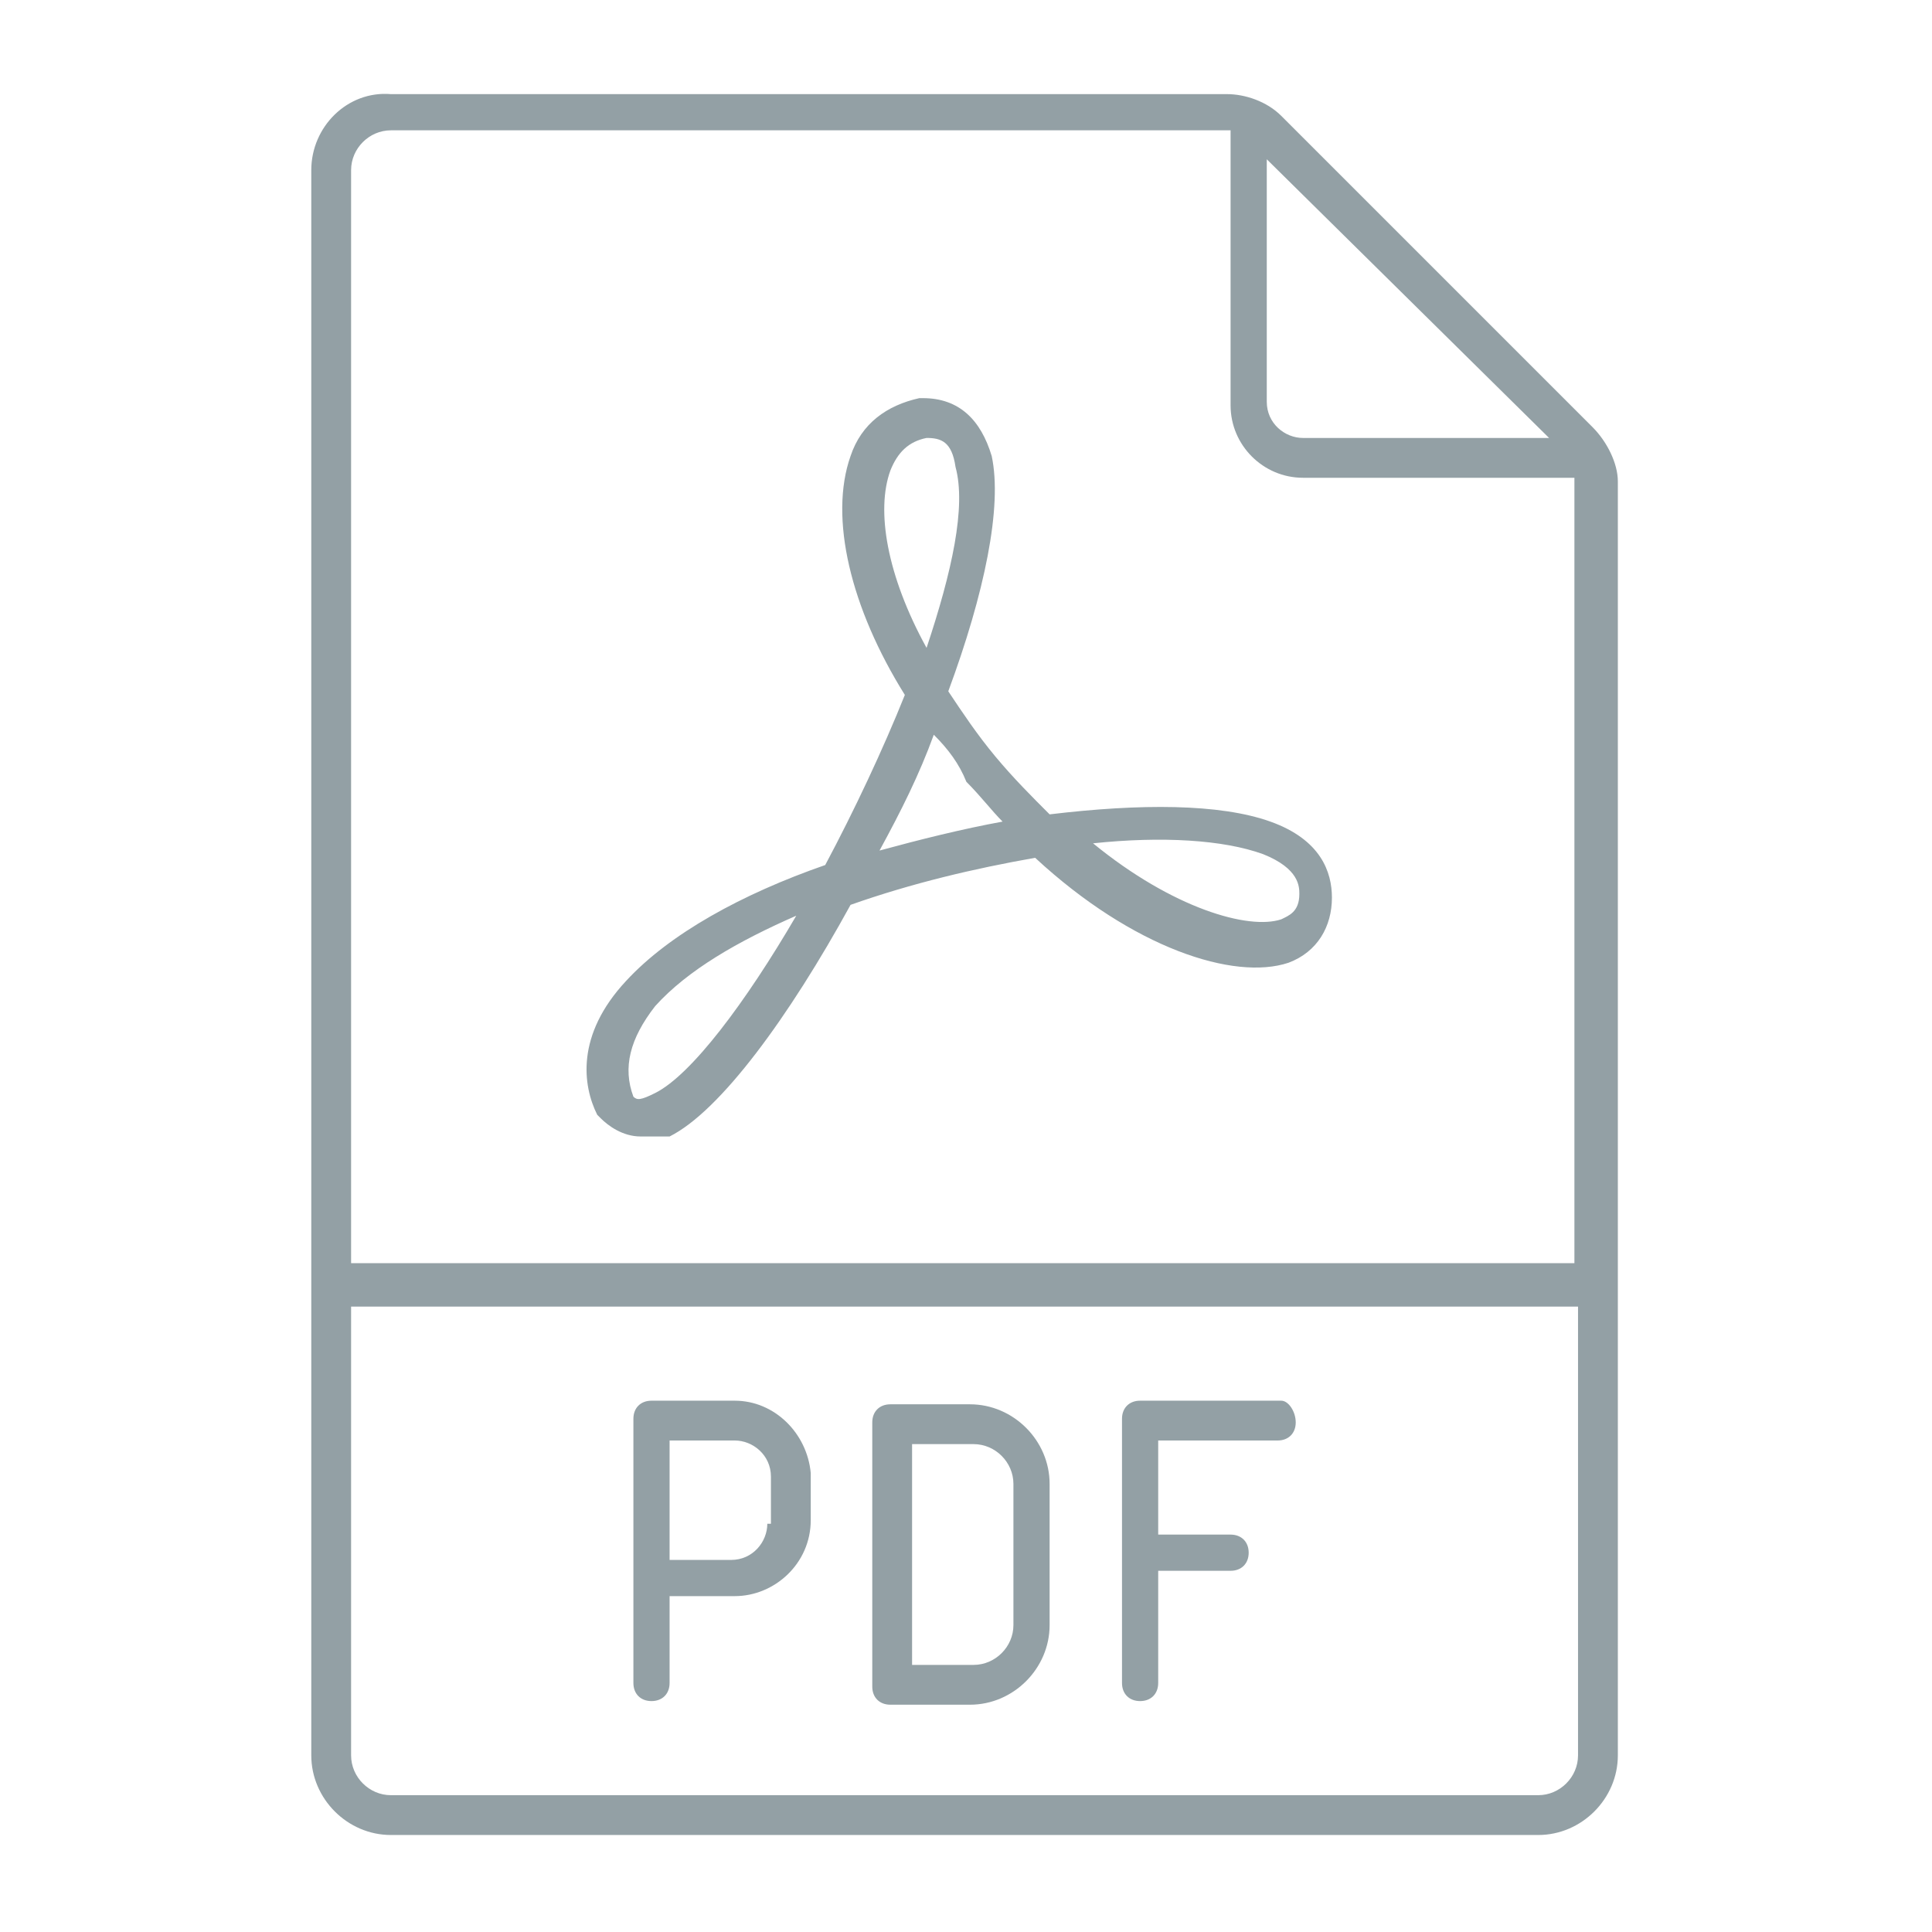
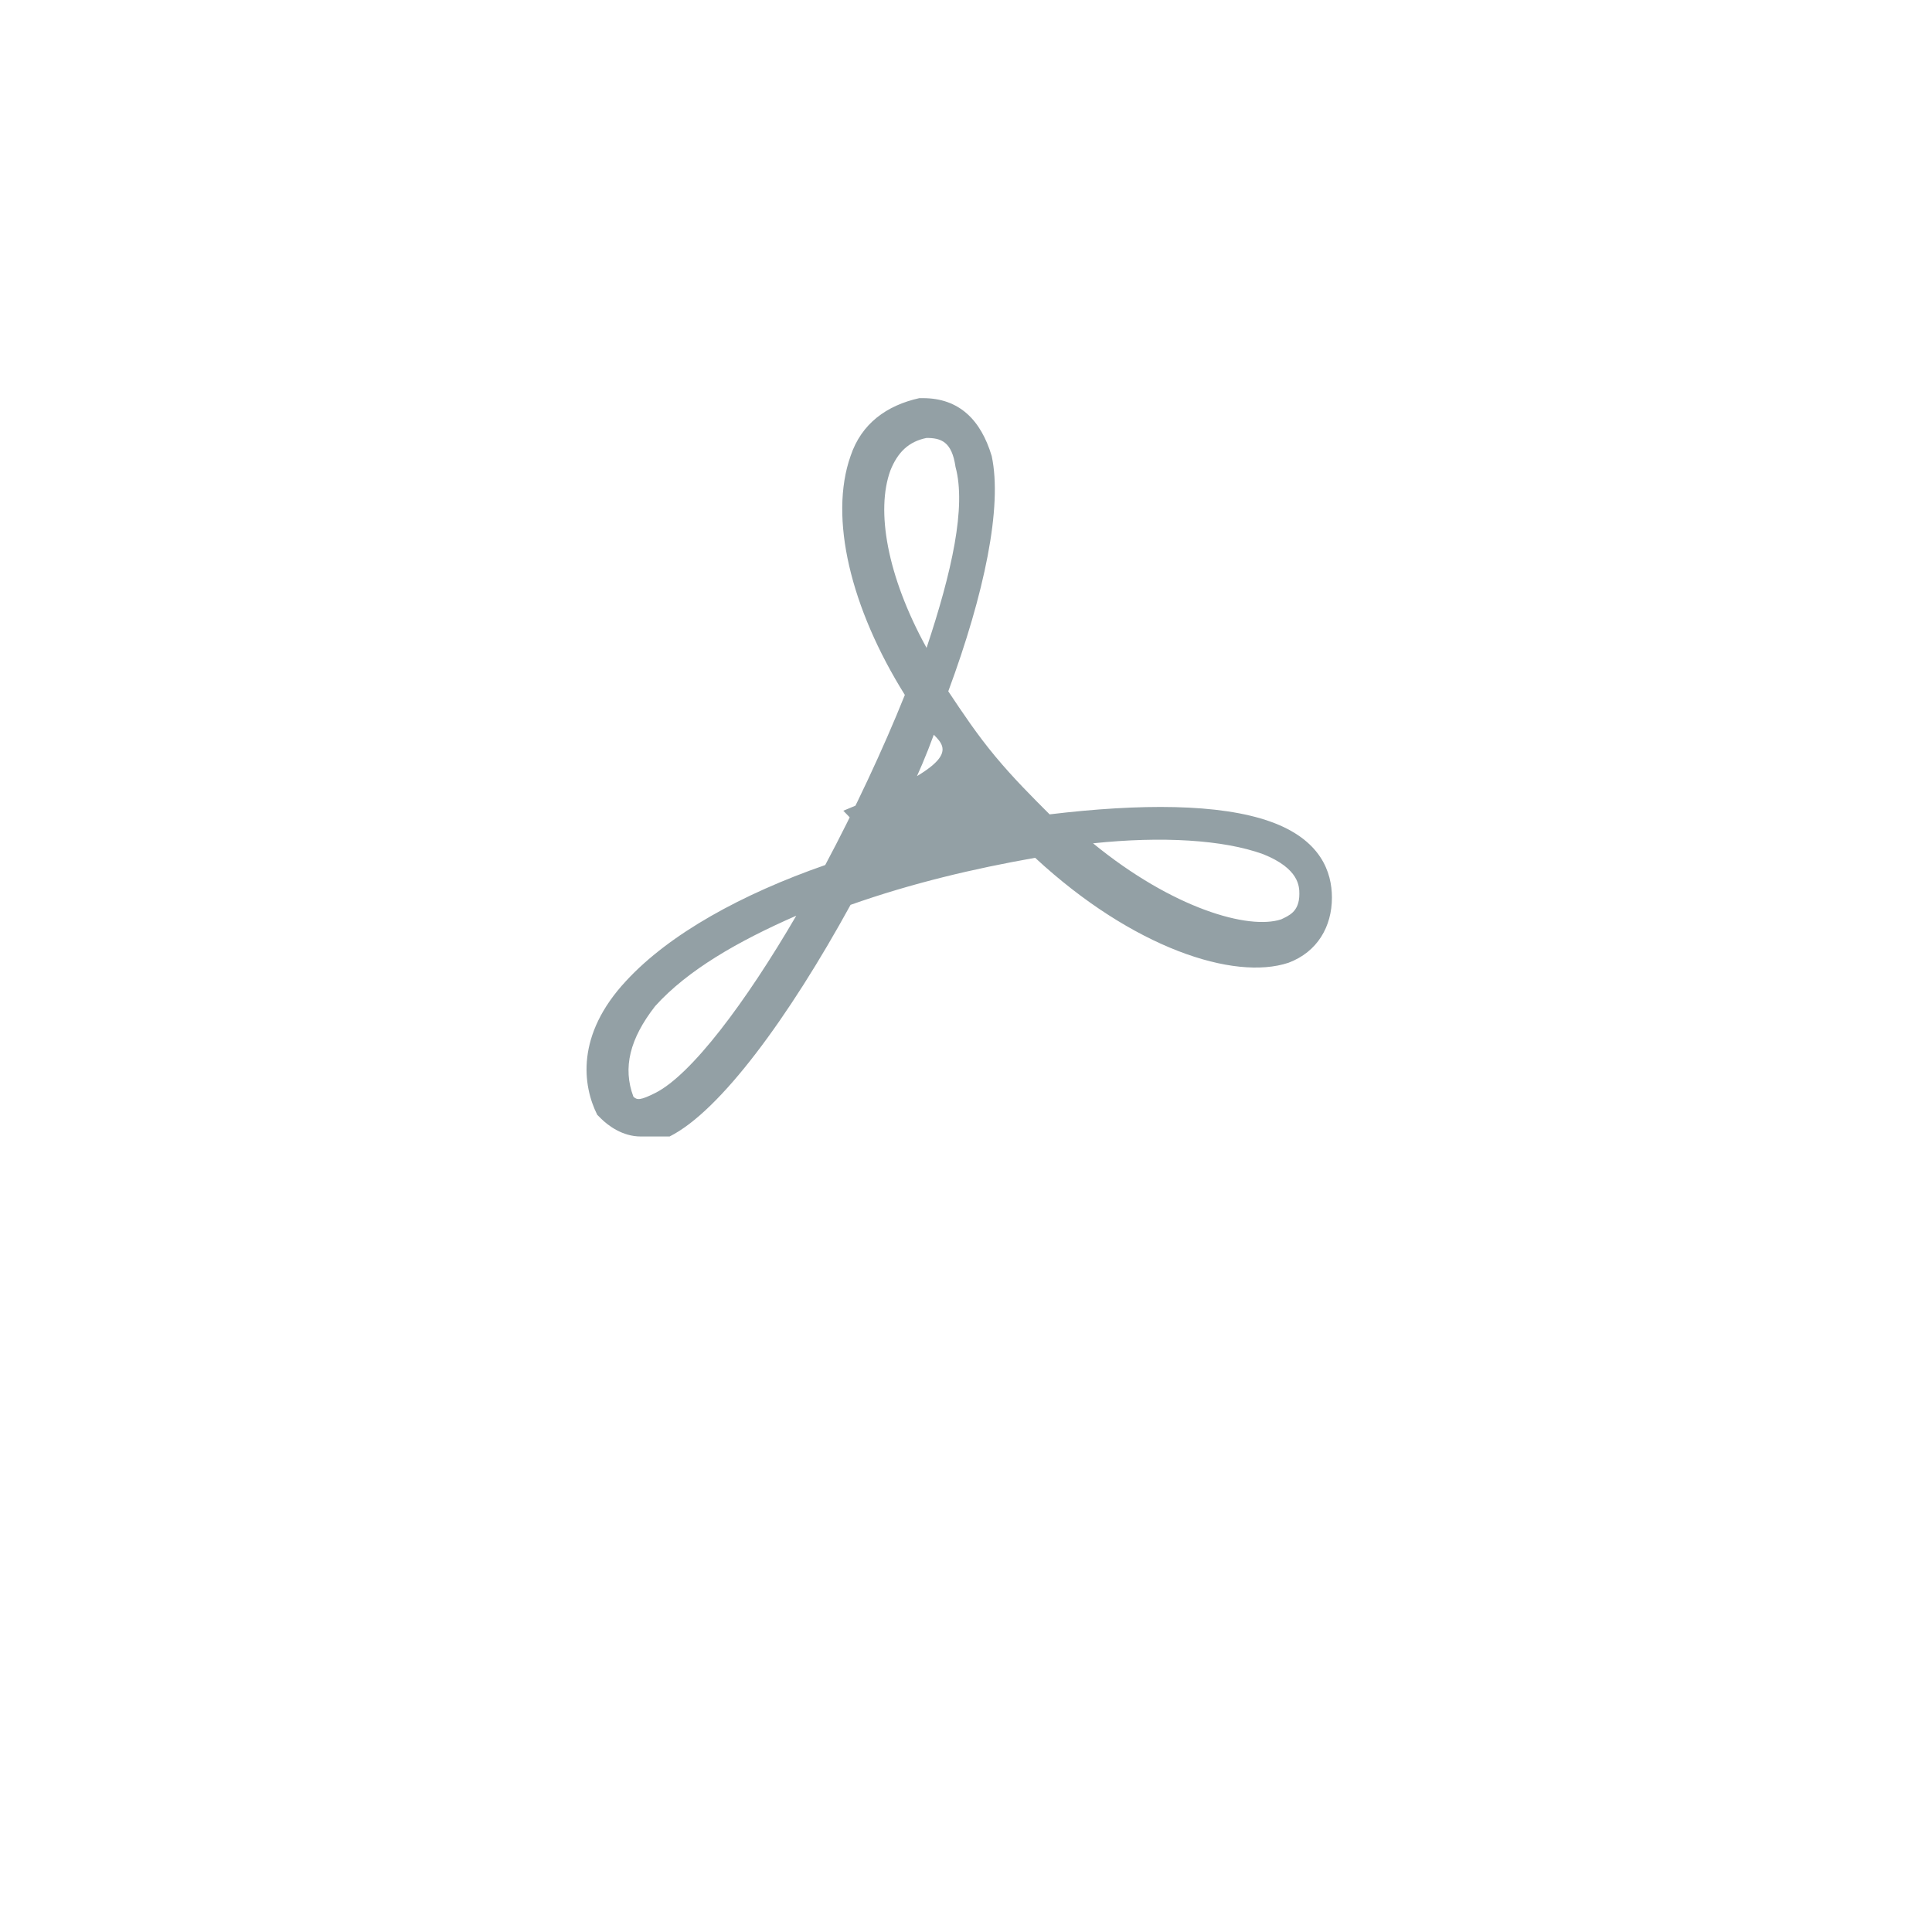
<svg xmlns="http://www.w3.org/2000/svg" version="1.1" id="Warstwa_1" x="0px" y="0px" viewBox="0 0 150 150" style="enable-background:new 0 0 150 150;" xml:space="preserve">
  <style type="text/css">
	.st0{fill:#93A0A5;}
</style>
  <g transform="translate(1.407 1.407) scale(2.81 2.81)">
-     <path class="st0" d="M17.2,30.9c-0.5,0-0.9-0.3-1.1-0.5l-0.1-0.1c-0.4-0.8-0.6-2.2,0.8-3.7c1.2-1.3,3.2-2.4,5.5-3.2   c0.8-1.5,1.6-3.2,2.2-4.7c-1.5-2.4-2.1-4.9-1.5-6.6c0.3-0.9,1-1.4,1.9-1.6l0.1,0c1,0,1.6,0.6,1.9,1.6c0.3,1.4-0.2,3.8-1.2,6.5   c0.4,0.6,0.8,1.2,1.3,1.8c0.5,0.6,1,1.1,1.5,1.6c2.5-0.3,4.7-0.3,6.1,0.2c1.4,0.5,1.7,1.4,1.7,2.1v0c0,0.8-0.4,1.5-1.2,1.8   c-1.5,0.5-4.3-0.4-7-2.9c-1.7,0.3-3.4,0.7-5.1,1.3c-1.7,3.1-3.6,5.7-5,6.4C17.8,30.9,17.5,30.9,17.2,30.9z M17,29.8   c0.1,0.1,0.2,0.1,0.6-0.1c1-0.5,2.5-2.5,3.9-4.9c-1.6,0.7-3,1.5-3.9,2.5C16.9,28.2,16.7,29,17,29.8z M29.7,22.8   c2.2,1.8,4.3,2.4,5.2,2.1c0.2-0.1,0.5-0.2,0.5-0.7c0-0.2,0-0.7-1-1.1C33.3,22.7,31.6,22.6,29.7,22.8z M25.3,19.8   c-0.4,1.1-0.9,2.1-1.5,3.2c1.1-0.3,2.3-0.6,3.4-0.8c-0.3-0.3-0.6-0.7-1-1.1C26,20.6,25.7,20.2,25.3,19.8z M25.1,11.6   c-0.5,0.1-0.8,0.4-1,0.9c-0.4,1.1-0.1,2.9,1,4.9c0.7-2.1,1.1-3.9,0.8-5C25.8,11.7,25.5,11.6,25.1,11.6z" />
-     <path class="st0" d="M43.5,11.3l-8.6-8.6c-0.4-0.4-1-0.6-1.5-0.6H10.3C9.1,2,8.1,3,8.1,4.2V48c0,1.2,1,2.2,2.2,2.2H42   c1.2,0,2.2-1,2.2-2.2V12.8C44.2,12.3,43.9,11.7,43.5,11.3z M42.3,11.6h-6.8c-0.5,0-1-0.4-1-1V3.9L42.3,11.6z M10.3,3.1h23.1   c0.1,0,0.1,0,0.1,0v7.6c0,1.1,0.9,2,2,2h7.5c0,0,0,0.1,0,0.1v21.6H9.2V4.2C9.2,3.6,9.7,3.1,10.3,3.1z M42,49.1H10.3   c-0.6,0-1.1-0.5-1.1-1.1V35.6h33.9V48C43.1,48.6,42.6,49.1,42,49.1z" />
-     <path class="st0" d="M19.8,38.2h-2.3c-0.3,0-0.5,0.2-0.5,0.5v4.3v3c0,0.3,0.2,0.5,0.5,0.5S18,46.3,18,46v-2.4h1.8   c1.1,0,2.1-0.9,2.1-2.1v-1.3C21.8,39.1,20.9,38.2,19.8,38.2z M20.7,41.6c0,0.5-0.4,1-1,1H18v-3.3h1.8c0.5,0,1,0.4,1,1V41.6z" />
-     <path class="st0" d="M26.3,46.6h-2.2c-0.3,0-0.5-0.2-0.5-0.5v-7.3c0-0.3,0.2-0.5,0.5-0.5h2.2c1.2,0,2.2,1,2.2,2.2v3.9   C28.5,45.6,27.5,46.6,26.3,46.6z M24.7,45.5h1.7c0.6,0,1.1-0.5,1.1-1.1v-3.9c0-0.6-0.5-1.1-1.1-1.1h-1.7V45.5z" />
-     <path class="st0" d="M34.9,38.2H31c-0.3,0-0.5,0.2-0.5,0.5V46c0,0.3,0.2,0.5,0.5,0.5s0.5-0.2,0.5-0.5v-3.1h2c0.3,0,0.5-0.2,0.5-0.5   s-0.2-0.5-0.5-0.5h-2v-2.6h3.3c0.3,0,0.5-0.2,0.5-0.5S35.1,38.2,34.9,38.2z" />
+     <path class="st0" d="M17.2,30.9c-0.5,0-0.9-0.3-1.1-0.5l-0.1-0.1c-0.4-0.8-0.6-2.2,0.8-3.7c1.2-1.3,3.2-2.4,5.5-3.2   c0.8-1.5,1.6-3.2,2.2-4.7c-1.5-2.4-2.1-4.9-1.5-6.6c0.3-0.9,1-1.4,1.9-1.6l0.1,0c1,0,1.6,0.6,1.9,1.6c0.3,1.4-0.2,3.8-1.2,6.5   c0.4,0.6,0.8,1.2,1.3,1.8c0.5,0.6,1,1.1,1.5,1.6c2.5-0.3,4.7-0.3,6.1,0.2c1.4,0.5,1.7,1.4,1.7,2.1v0c0,0.8-0.4,1.5-1.2,1.8   c-1.5,0.5-4.3-0.4-7-2.9c-1.7,0.3-3.4,0.7-5.1,1.3c-1.7,3.1-3.6,5.7-5,6.4C17.8,30.9,17.5,30.9,17.2,30.9z M17,29.8   c0.1,0.1,0.2,0.1,0.6-0.1c1-0.5,2.5-2.5,3.9-4.9c-1.6,0.7-3,1.5-3.9,2.5C16.9,28.2,16.7,29,17,29.8z M29.7,22.8   c2.2,1.8,4.3,2.4,5.2,2.1c0.2-0.1,0.5-0.2,0.5-0.7c0-0.2,0-0.7-1-1.1C33.3,22.7,31.6,22.6,29.7,22.8z M25.3,19.8   c-0.4,1.1-0.9,2.1-1.5,3.2c-0.3-0.3-0.6-0.7-1-1.1C26,20.6,25.7,20.2,25.3,19.8z M25.1,11.6   c-0.5,0.1-0.8,0.4-1,0.9c-0.4,1.1-0.1,2.9,1,4.9c0.7-2.1,1.1-3.9,0.8-5C25.8,11.7,25.5,11.6,25.1,11.6z" />
  </g>
</svg>